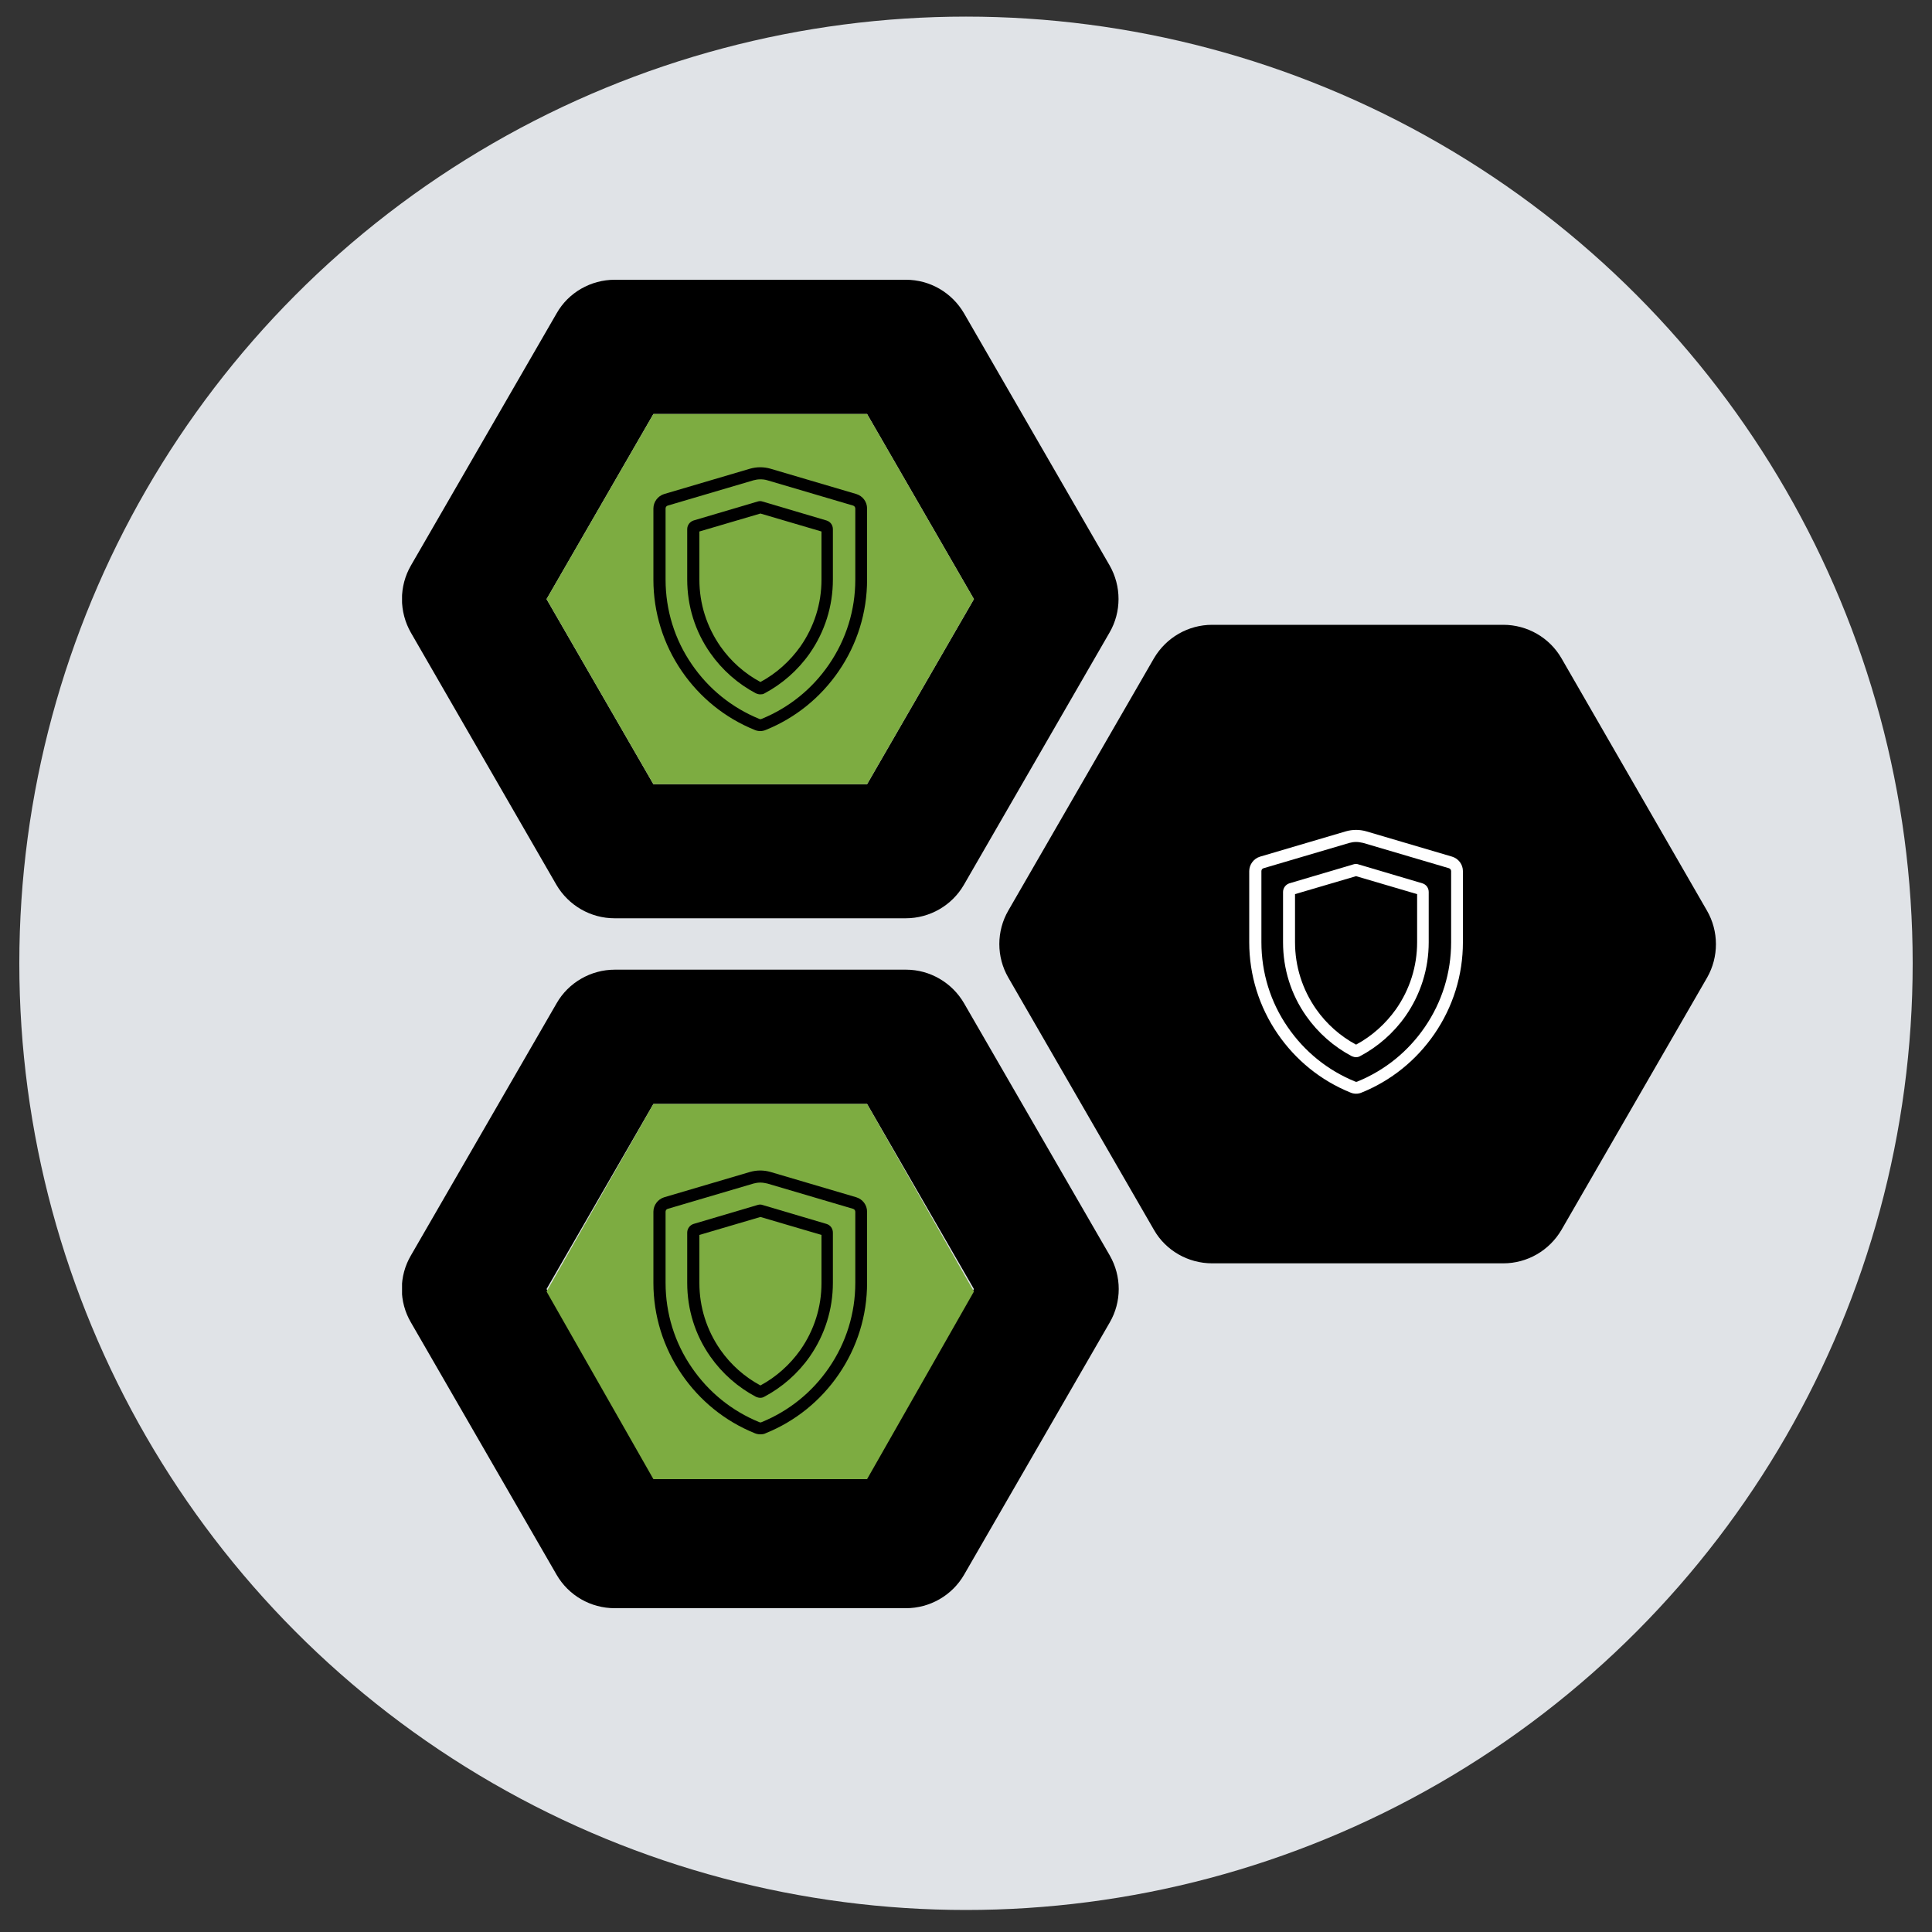
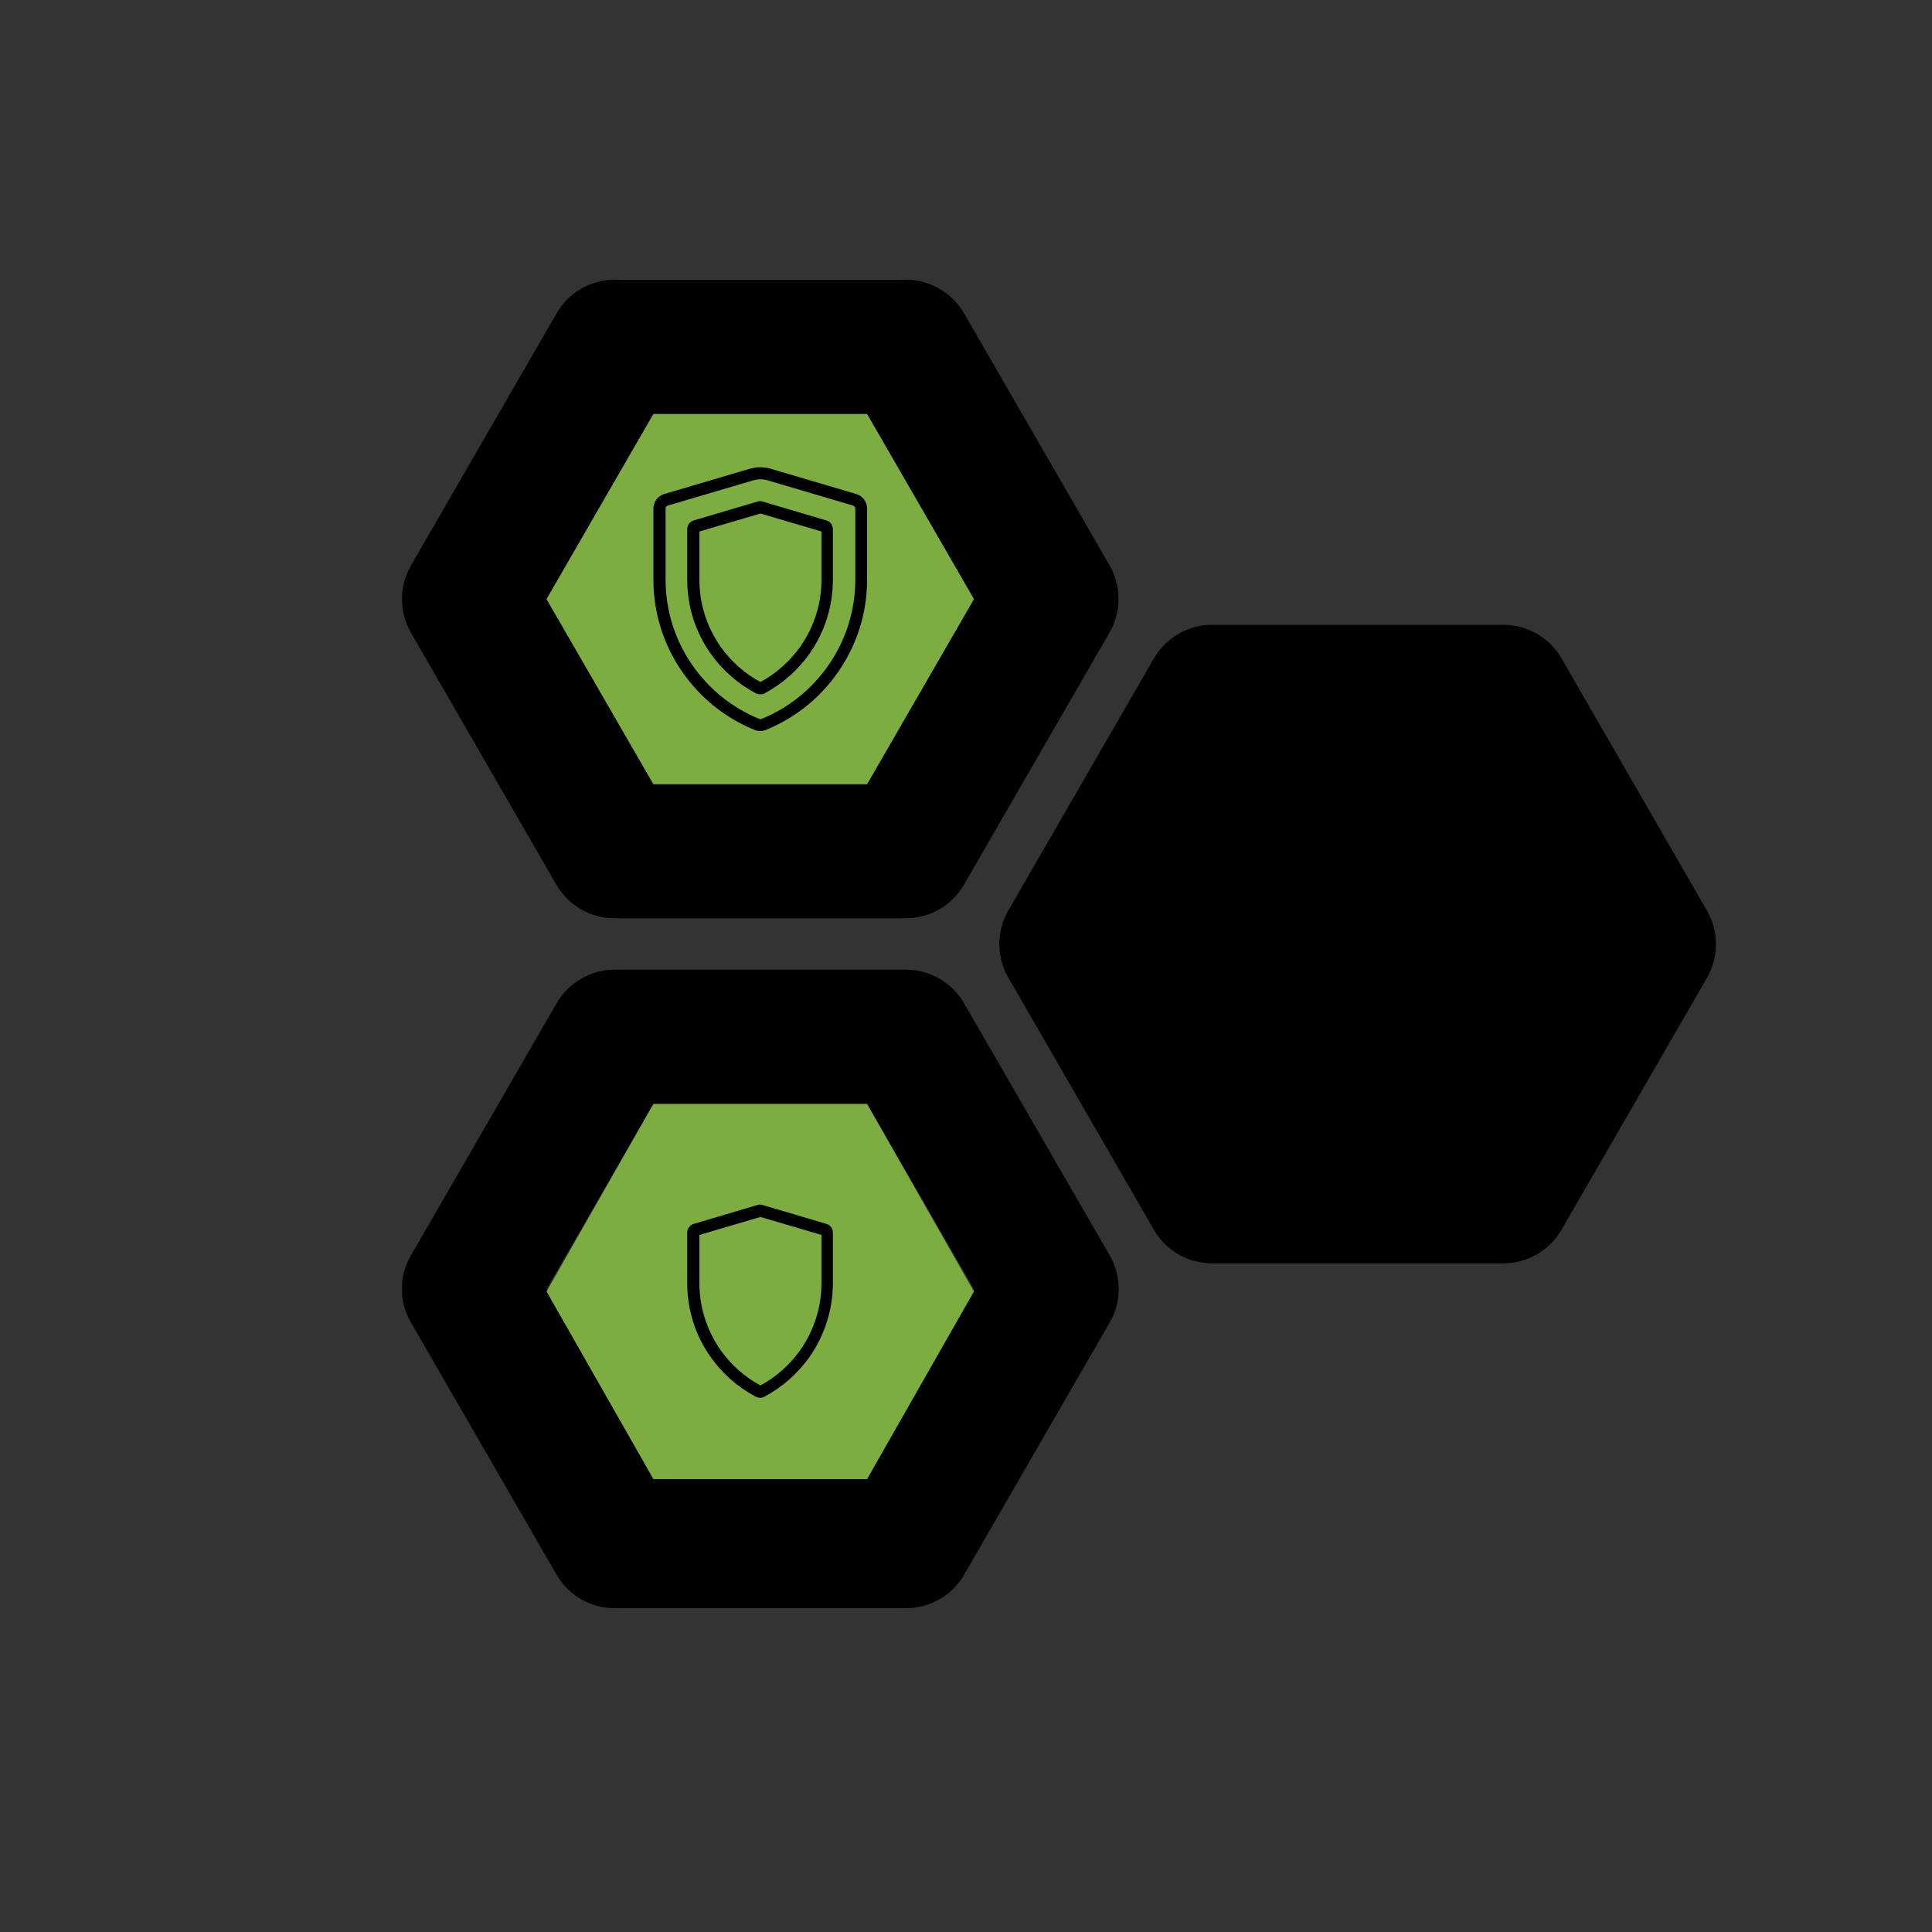
<svg xmlns="http://www.w3.org/2000/svg" xmlns:xlink="http://www.w3.org/1999/xlink" id="Layer_1" x="0px" y="0px" viewBox="0 0 100 100" style="enable-background:new 0 0 100 100;" xml:space="preserve">
  <rect x="0" y="0" width="100" height="100" fill="#333333" stroke="none" />
  <style type="text/css">
	.st0{fill:#E0E3E7;}
	.st1{clip-path:url(#SVGID_1_);}
	.st2{fill:#7DAC41;}
	.st3{fill:#FFFFFF;}
</style>
  <g>
-     <circle class="st0" cx="50" cy="49.86" r="49" />
    <g>
      <g>
        <defs>
          <rect id="SVGID_5_" x="20.81" y="14.48" width="68.97" height="69.11" />
        </defs>
        <clipPath id="SVGID_1_">
          <use xlink:href="#SVGID_5_" style="overflow:visible;" />
        </clipPath>
        <path class="st1" d="M28.8,45.8c0.63,1.07,1.77,1.73,3.01,1.73h15.07c1.24,0,2.39-0.66,3.01-1.73l7.54-13.06     c0.62-1.07,0.62-2.4,0-3.48L49.9,16.22c-0.63-1.08-1.77-1.74-3.01-1.74H31.82c-1.24,0-2.4,0.66-3.01,1.74l-7.54,13.05     c-0.62,1.07-0.62,2.4,0,3.48L28.8,45.8z M33.82,21.43h11.06l5.53,9.58l-5.53,9.58H33.82l-5.53-9.58L33.82,21.43z M49.9,51.93     c-0.62-1.07-1.77-1.74-3-1.74H31.82c-1.24,0-2.4,0.67-3.01,1.74l-7.54,13.05c-0.63,1.07-0.63,2.4,0,3.47l7.54,13.06     c0.62,1.07,1.76,1.73,3.01,1.73h15.07c1.24,0,2.39-0.66,3.01-1.73l7.54-13.06c0.62-1.07,0.62-2.39,0-3.47L49.9,51.93z      M44.88,76.3H33.82l-5.53-9.58l5.53-9.58h11.06l5.53,9.58L44.88,76.3z M88.36,50.6l-7.54,13.06c-0.63,1.07-1.77,1.73-3.01,1.73     H62.74c-1.24,0-2.4-0.66-3.01-1.73L52.19,50.6c-0.62-1.07-0.62-2.4,0-3.47l7.54-13.06c0.63-1.07,1.77-1.73,3.01-1.73h15.07     c1.24,0,2.39,0.66,3.01,1.73l7.53,13.06C88.97,48.2,88.97,49.53,88.36,50.6L88.36,50.6z M88.36,50.6" />
      </g>
    </g>
    <polygon class="st2" points="33.82,21.43 44.88,21.43 50.41,31.01 44.88,40.59 33.82,40.59 28.29,31.01  " />
    <polygon class="st2" points="33.82,57.14 44.88,57.14 50.41,66.85 44.88,76.56 33.82,76.56 28.29,66.85  " />
    <g>
-       <path class="st3" d="M70.19,56.61c-0.1,0-0.2-0.02-0.29-0.06c-1.53-0.62-2.83-1.67-3.77-3.04c-0.96-1.4-1.47-3.04-1.47-4.74v-3.68    c0-0.34,0.23-0.65,0.56-0.75l4.44-1.31c0.35-0.1,0.71-0.1,1.06,0l4.44,1.31c0.33,0.1,0.56,0.4,0.56,0.75v3.68    c0,1.7-0.51,3.34-1.47,4.74c-0.94,1.37-2.24,2.42-3.77,3.04C70.39,56.59,70.29,56.61,70.19,56.61z M70.19,43.58    c-0.12,0-0.24,0.02-0.35,0.05l-4.44,1.31c-0.07,0.02-0.11,0.08-0.11,0.15v3.68c0,1.58,0.47,3.1,1.36,4.39    c0.87,1.27,2.07,2.24,3.49,2.82c0.04,0.02,0.08,0.02,0.12,0c1.42-0.58,2.62-1.55,3.49-2.82c0.89-1.3,1.36-2.81,1.36-4.39v-3.68    c0-0.07-0.05-0.13-0.11-0.15l-4.44-1.31C70.42,43.6,70.31,43.58,70.19,43.58z" />
-       <path class="st3" d="M70.19,54.72c-0.07,0-0.15-0.02-0.22-0.05c-0.93-0.49-1.75-1.21-2.36-2.08c-0.79-1.12-1.2-2.44-1.2-3.82v-2.6    c0-0.21,0.14-0.39,0.33-0.45l3.31-0.98c0.09-0.03,0.18-0.03,0.26,0l3.31,0.98c0.2,0.06,0.33,0.24,0.33,0.45v2.6    c0,1.38-0.42,2.7-1.2,3.82c-0.61,0.87-1.43,1.59-2.36,2.08C70.34,54.7,70.26,54.72,70.19,54.72z M67.03,46.28v2.49    c0,1.25,0.38,2.44,1.09,3.46c0.54,0.77,1.25,1.4,2.07,1.84c0.82-0.44,1.53-1.08,2.07-1.84c0.71-1.02,1.09-2.21,1.09-3.46v-2.49    l-3.16-0.93L67.03,46.28z" />
-     </g>
+       </g>
    <g>
-       <path d="M39.35,74.24c-0.1,0-0.2-0.02-0.29-0.06c-1.53-0.62-2.83-1.67-3.77-3.04c-0.96-1.4-1.47-3.04-1.47-4.74v-3.68    c0-0.34,0.23-0.65,0.56-0.75l4.44-1.31c0.35-0.1,0.71-0.1,1.06,0l4.44,1.31c0.33,0.1,0.56,0.4,0.56,0.75v3.68    c0,1.7-0.51,3.34-1.47,4.74c-0.94,1.37-2.24,2.42-3.77,3.04C39.55,74.23,39.45,74.24,39.35,74.24z M39.35,61.21    c-0.12,0-0.24,0.02-0.35,0.05l-4.44,1.31c-0.07,0.02-0.11,0.08-0.11,0.15v3.68c0,1.58,0.47,3.1,1.36,4.39    c0.87,1.27,2.07,2.24,3.49,2.82c0.04,0.02,0.08,0.02,0.12,0c1.42-0.58,2.62-1.55,3.49-2.82c0.89-1.3,1.36-2.81,1.36-4.39v-3.68    c0-0.07-0.05-0.13-0.11-0.15l-4.44-1.31C39.59,61.23,39.47,61.21,39.35,61.21z" />
      <path d="M39.35,72.35c-0.07,0-0.15-0.02-0.22-0.05c-0.93-0.49-1.75-1.21-2.36-2.08c-0.79-1.12-1.2-2.44-1.2-3.82v-2.6    c0-0.21,0.14-0.39,0.33-0.45l3.31-0.98c0.09-0.03,0.18-0.03,0.26,0l3.31,0.98c0.2,0.06,0.33,0.24,0.33,0.45v2.6    c0,1.38-0.42,2.7-1.2,3.82c-0.61,0.87-1.43,1.59-2.36,2.08C39.5,72.33,39.43,72.35,39.35,72.35z M36.2,63.92v2.49    c0,1.25,0.38,2.44,1.09,3.46c0.54,0.77,1.25,1.4,2.07,1.84c0.82-0.44,1.53-1.08,2.07-1.84c0.71-1.02,1.09-2.21,1.09-3.46v-2.49    l-3.16-0.93L36.2,63.92z" />
    </g>
    <g>
      <path d="M39.35,37.84c-0.1,0-0.2-0.02-0.29-0.06c-1.53-0.62-2.83-1.67-3.77-3.04c-0.96-1.4-1.47-3.04-1.47-4.74v-3.68    c0-0.34,0.23-0.65,0.56-0.75l4.44-1.31c0.35-0.1,0.71-0.1,1.06,0l4.44,1.31c0.33,0.1,0.56,0.4,0.56,0.75V30    c0,1.7-0.51,3.34-1.47,4.74c-0.94,1.37-2.24,2.42-3.77,3.04C39.55,37.82,39.45,37.84,39.35,37.84z M39.35,24.81    c-0.12,0-0.24,0.02-0.35,0.05l-4.44,1.31c-0.07,0.02-0.11,0.08-0.11,0.15V30c0,1.58,0.47,3.1,1.36,4.39    c0.87,1.27,2.07,2.24,3.49,2.82c0.04,0.02,0.08,0.02,0.12,0c1.42-0.58,2.62-1.55,3.49-2.82c0.89-1.3,1.36-2.81,1.36-4.39v-3.68    c0-0.07-0.05-0.13-0.11-0.15l-4.44-1.31C39.59,24.82,39.47,24.81,39.35,24.81z" />
      <path d="M39.35,35.94c-0.07,0-0.15-0.02-0.22-0.05c-0.93-0.49-1.75-1.21-2.36-2.08c-0.79-1.12-1.2-2.44-1.2-3.82v-2.6    c0-0.21,0.14-0.39,0.33-0.45l3.31-0.98c0.09-0.03,0.18-0.03,0.26,0l3.31,0.98c0.2,0.06,0.33,0.24,0.33,0.45V30    c0,1.38-0.42,2.7-1.2,3.82c-0.61,0.87-1.43,1.59-2.36,2.08C39.5,35.93,39.43,35.94,39.35,35.94z M36.2,27.51V30    c0,1.25,0.38,2.44,1.09,3.46c0.54,0.77,1.25,1.4,2.07,1.84c0.82-0.44,1.53-1.08,2.07-1.84c0.71-1.02,1.09-2.21,1.09-3.46v-2.49    l-3.16-0.93L36.2,27.51z" />
    </g>
  </g>
</svg>